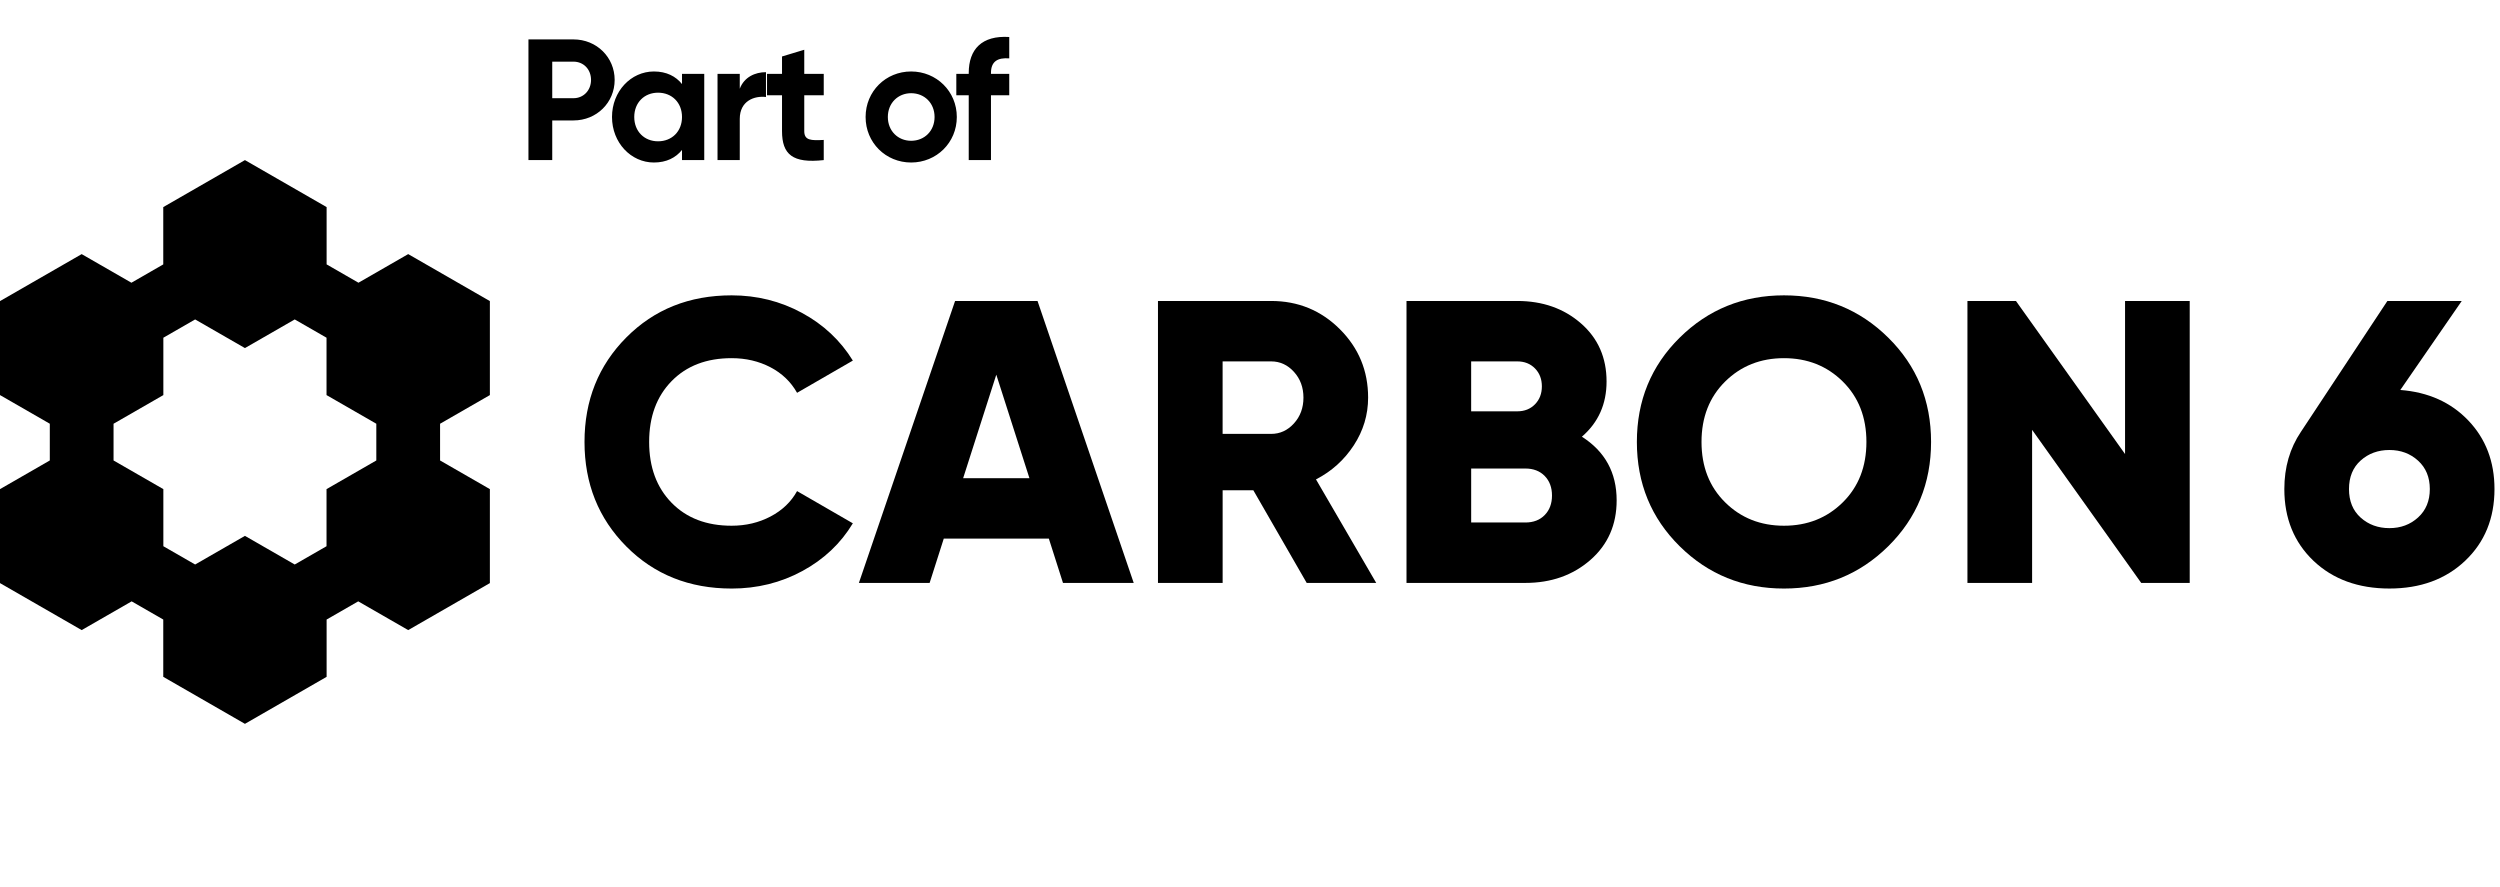
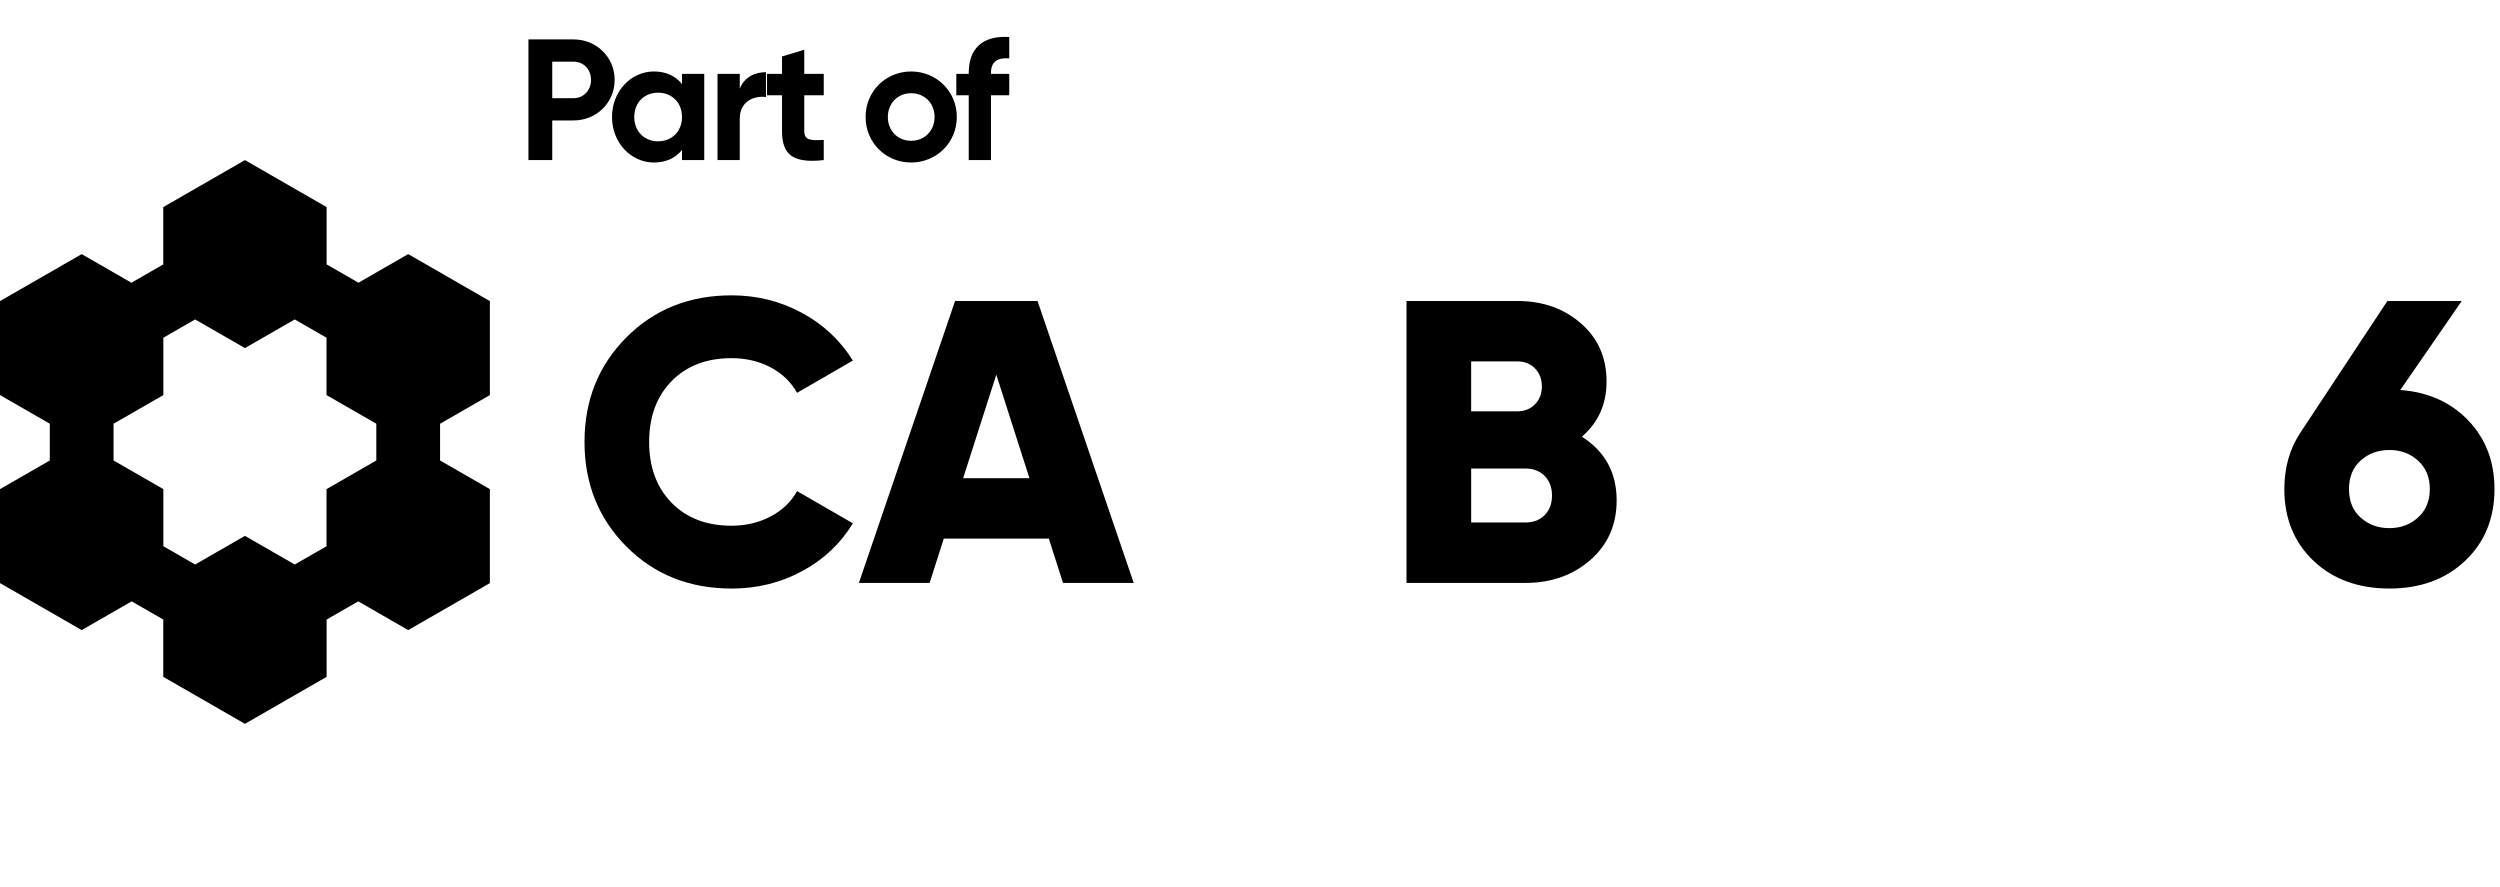
<svg xmlns="http://www.w3.org/2000/svg" width="203" height="72" viewBox="0 0 203 72" fill="none">
  <path d="M39.778 32.081V24.449L33.146 20.633L29.107 22.957L26.521 21.468V16.816L19.889 13L13.257 16.816V21.469L10.671 22.958L6.632 20.634L0 24.449V32.08L4.044 34.407V37.389L0 39.717V47.348L6.632 51.164L10.69 48.83L13.257 50.307V54.959L19.889 58.776L26.521 54.959V50.307L29.088 48.83L33.146 51.164L39.778 47.348V39.717L35.734 37.39V34.408L39.778 32.081ZM26.514 39.717V44.353L23.932 45.838L19.889 43.512L15.845 45.838L13.264 44.353V39.717L9.22 37.39V34.408L13.264 32.081V27.423L15.845 25.938L19.889 28.264L23.932 25.938L26.514 27.423V32.081L30.557 34.408V37.39L26.514 39.717Z" fill="black" />
  <path d="M59.406 47.79C55.972 47.79 53.122 46.652 50.858 44.373C48.594 42.094 47.462 39.266 47.462 35.886C47.462 32.506 48.594 29.678 50.858 27.4C53.122 25.121 55.972 23.982 59.406 23.982C61.462 23.982 63.366 24.456 65.116 25.405C66.866 26.353 68.244 27.645 69.251 29.28L64.722 31.896C64.219 31.003 63.497 30.311 62.557 29.82C61.615 29.329 60.565 29.083 59.406 29.083C57.372 29.083 55.748 29.705 54.533 30.948C53.319 32.19 52.711 33.836 52.711 35.886C52.711 37.936 53.319 39.581 54.533 40.825C55.747 42.068 57.372 42.689 59.406 42.689C60.565 42.689 61.621 42.439 62.573 41.937C63.525 41.435 64.241 40.749 64.722 39.877L69.251 42.493C68.266 44.129 66.899 45.421 65.148 46.369C63.398 47.318 61.484 47.791 59.406 47.791V47.79Z" fill="black" />
  <path d="M86.314 47.332L85.166 43.735H76.634L75.486 47.332H69.743L77.553 24.439H84.247L92.057 47.332H86.314ZM78.209 38.829H83.59L80.899 30.424L78.207 38.829H78.209Z" fill="black" />
-   <path d="M106.103 47.332L101.771 39.81H99.278V47.332H94.027V24.439H103.216C105.404 24.439 107.263 25.202 108.794 26.728C110.325 28.254 111.091 30.108 111.091 32.287C111.091 33.683 110.702 34.974 109.926 36.163C109.149 37.352 108.127 38.272 106.858 38.927L111.748 47.332H106.104H106.103ZM99.276 29.345V35.232H103.215C103.937 35.232 104.555 34.948 105.069 34.381C105.583 33.814 105.84 33.117 105.84 32.288C105.84 31.46 105.583 30.762 105.069 30.195C104.555 29.628 103.937 29.345 103.215 29.345H99.276Z" fill="black" />
  <path d="M128.45 35.461C130.331 36.66 131.272 38.382 131.272 40.628C131.272 42.612 130.562 44.225 129.139 45.469C127.717 46.711 125.956 47.333 123.856 47.333H114.208V24.439H123.2C125.256 24.439 126.979 25.044 128.369 26.254C129.759 27.464 130.453 29.039 130.453 30.979C130.453 32.811 129.786 34.304 128.451 35.459L128.45 35.461ZM123.199 29.345H119.458V33.4H123.199C123.79 33.4 124.27 33.21 124.643 32.827C125.015 32.446 125.2 31.96 125.2 31.372C125.2 30.785 125.014 30.299 124.643 29.918C124.27 29.536 123.789 29.345 123.199 29.345ZM123.856 42.427C124.513 42.427 125.037 42.226 125.431 41.822C125.824 41.418 126.022 40.889 126.022 40.236C126.022 39.583 125.825 39.054 125.431 38.649C125.037 38.246 124.512 38.044 123.856 38.044H119.459V42.426H123.856V42.427Z" fill="black" />
-   <path d="M153.324 44.357C151.005 46.646 148.183 47.79 144.858 47.79C141.533 47.79 138.71 46.646 136.392 44.357C134.073 42.068 132.914 39.244 132.914 35.886C132.914 32.529 134.073 29.705 136.392 27.416C138.711 25.127 141.532 23.982 144.858 23.982C148.184 23.982 151.005 25.127 153.324 27.416C155.644 29.705 156.803 32.53 156.803 35.886C156.803 39.243 155.642 42.068 153.324 44.357ZM140.083 40.792C141.362 42.057 142.955 42.689 144.858 42.689C146.762 42.689 148.353 42.057 149.633 40.792C150.913 39.528 151.553 37.893 151.553 35.886C151.553 33.88 150.913 32.245 149.633 30.98C148.354 29.716 146.762 29.083 144.858 29.083C142.955 29.083 141.364 29.716 140.083 30.98C138.803 32.245 138.163 33.881 138.163 35.886C138.163 37.892 138.803 39.528 140.083 40.792Z" fill="black" />
-   <path d="M172.554 24.439H177.805V47.332H173.866L165.007 34.904V47.332H159.756V24.439H163.694L172.554 36.867V24.439Z" fill="black" />
  <path d="M194.906 31.666C197.181 31.841 199.024 32.67 200.435 34.152C201.846 35.635 202.552 37.487 202.552 39.711C202.552 42.087 201.759 44.028 200.173 45.533C198.587 47.037 196.536 47.789 194.02 47.789C191.504 47.789 189.426 47.037 187.85 45.533C186.276 44.029 185.488 42.089 185.488 39.711C185.488 37.944 185.936 36.398 186.833 35.067L193.856 24.439H199.894L194.906 31.666ZM191.69 42.034C192.325 42.601 193.101 42.884 194.02 42.884C194.939 42.884 195.715 42.596 196.349 42.017C196.984 41.44 197.301 40.671 197.301 39.712C197.301 38.753 196.984 37.984 196.349 37.407C195.715 36.829 194.939 36.54 194.02 36.54C193.101 36.54 192.325 36.823 191.69 37.39C191.056 37.957 190.738 38.731 190.738 39.712C190.738 40.693 191.056 41.468 191.69 42.034Z" fill="black" />
  <path d="M46.564 3.2H42.91V13H44.842V9.78H46.564C48.454 9.78 49.91 8.324 49.91 6.49C49.91 4.656 48.454 3.2 46.564 3.2ZM46.564 7.974H44.842V5.006H46.564C47.39 5.006 47.992 5.636 47.992 6.49C47.992 7.33 47.39 7.974 46.564 7.974ZM55.379 6V6.826C54.875 6.196 54.119 5.804 53.097 5.804C51.235 5.804 49.695 7.414 49.695 9.5C49.695 11.586 51.235 13.196 53.097 13.196C54.119 13.196 54.875 12.804 55.379 12.174V13H57.185V6H55.379ZM53.433 11.474C52.327 11.474 51.501 10.676 51.501 9.5C51.501 8.324 52.327 7.526 53.433 7.526C54.553 7.526 55.379 8.324 55.379 9.5C55.379 10.676 54.553 11.474 53.433 11.474ZM60.069 7.204V6H58.263V13H60.069V9.654C60.069 8.184 61.259 7.764 62.197 7.876V5.86C61.315 5.86 60.433 6.252 60.069 7.204ZM66.888 7.736V6H65.306V4.04L63.5 4.586V6H62.282V7.736H63.5V10.648C63.5 12.538 64.354 13.28 66.888 13V11.362C65.852 11.418 65.306 11.404 65.306 10.648V7.736H66.888ZM73.983 13.196C76.041 13.196 77.693 11.586 77.693 9.5C77.693 7.414 76.041 5.804 73.983 5.804C71.925 5.804 70.287 7.414 70.287 9.5C70.287 11.586 71.925 13.196 73.983 13.196ZM73.983 11.432C72.919 11.432 72.093 10.634 72.093 9.5C72.093 8.366 72.919 7.568 73.983 7.568C75.061 7.568 75.887 8.366 75.887 9.5C75.887 10.634 75.061 11.432 73.983 11.432ZM81.951 4.74V3.004C79.725 2.864 78.661 3.998 78.661 5.93V6H77.653V7.736H78.661V13H80.467V7.736H81.951V6H80.467V5.93C80.467 4.978 81.013 4.67 81.951 4.74Z" fill="black" />
</svg>